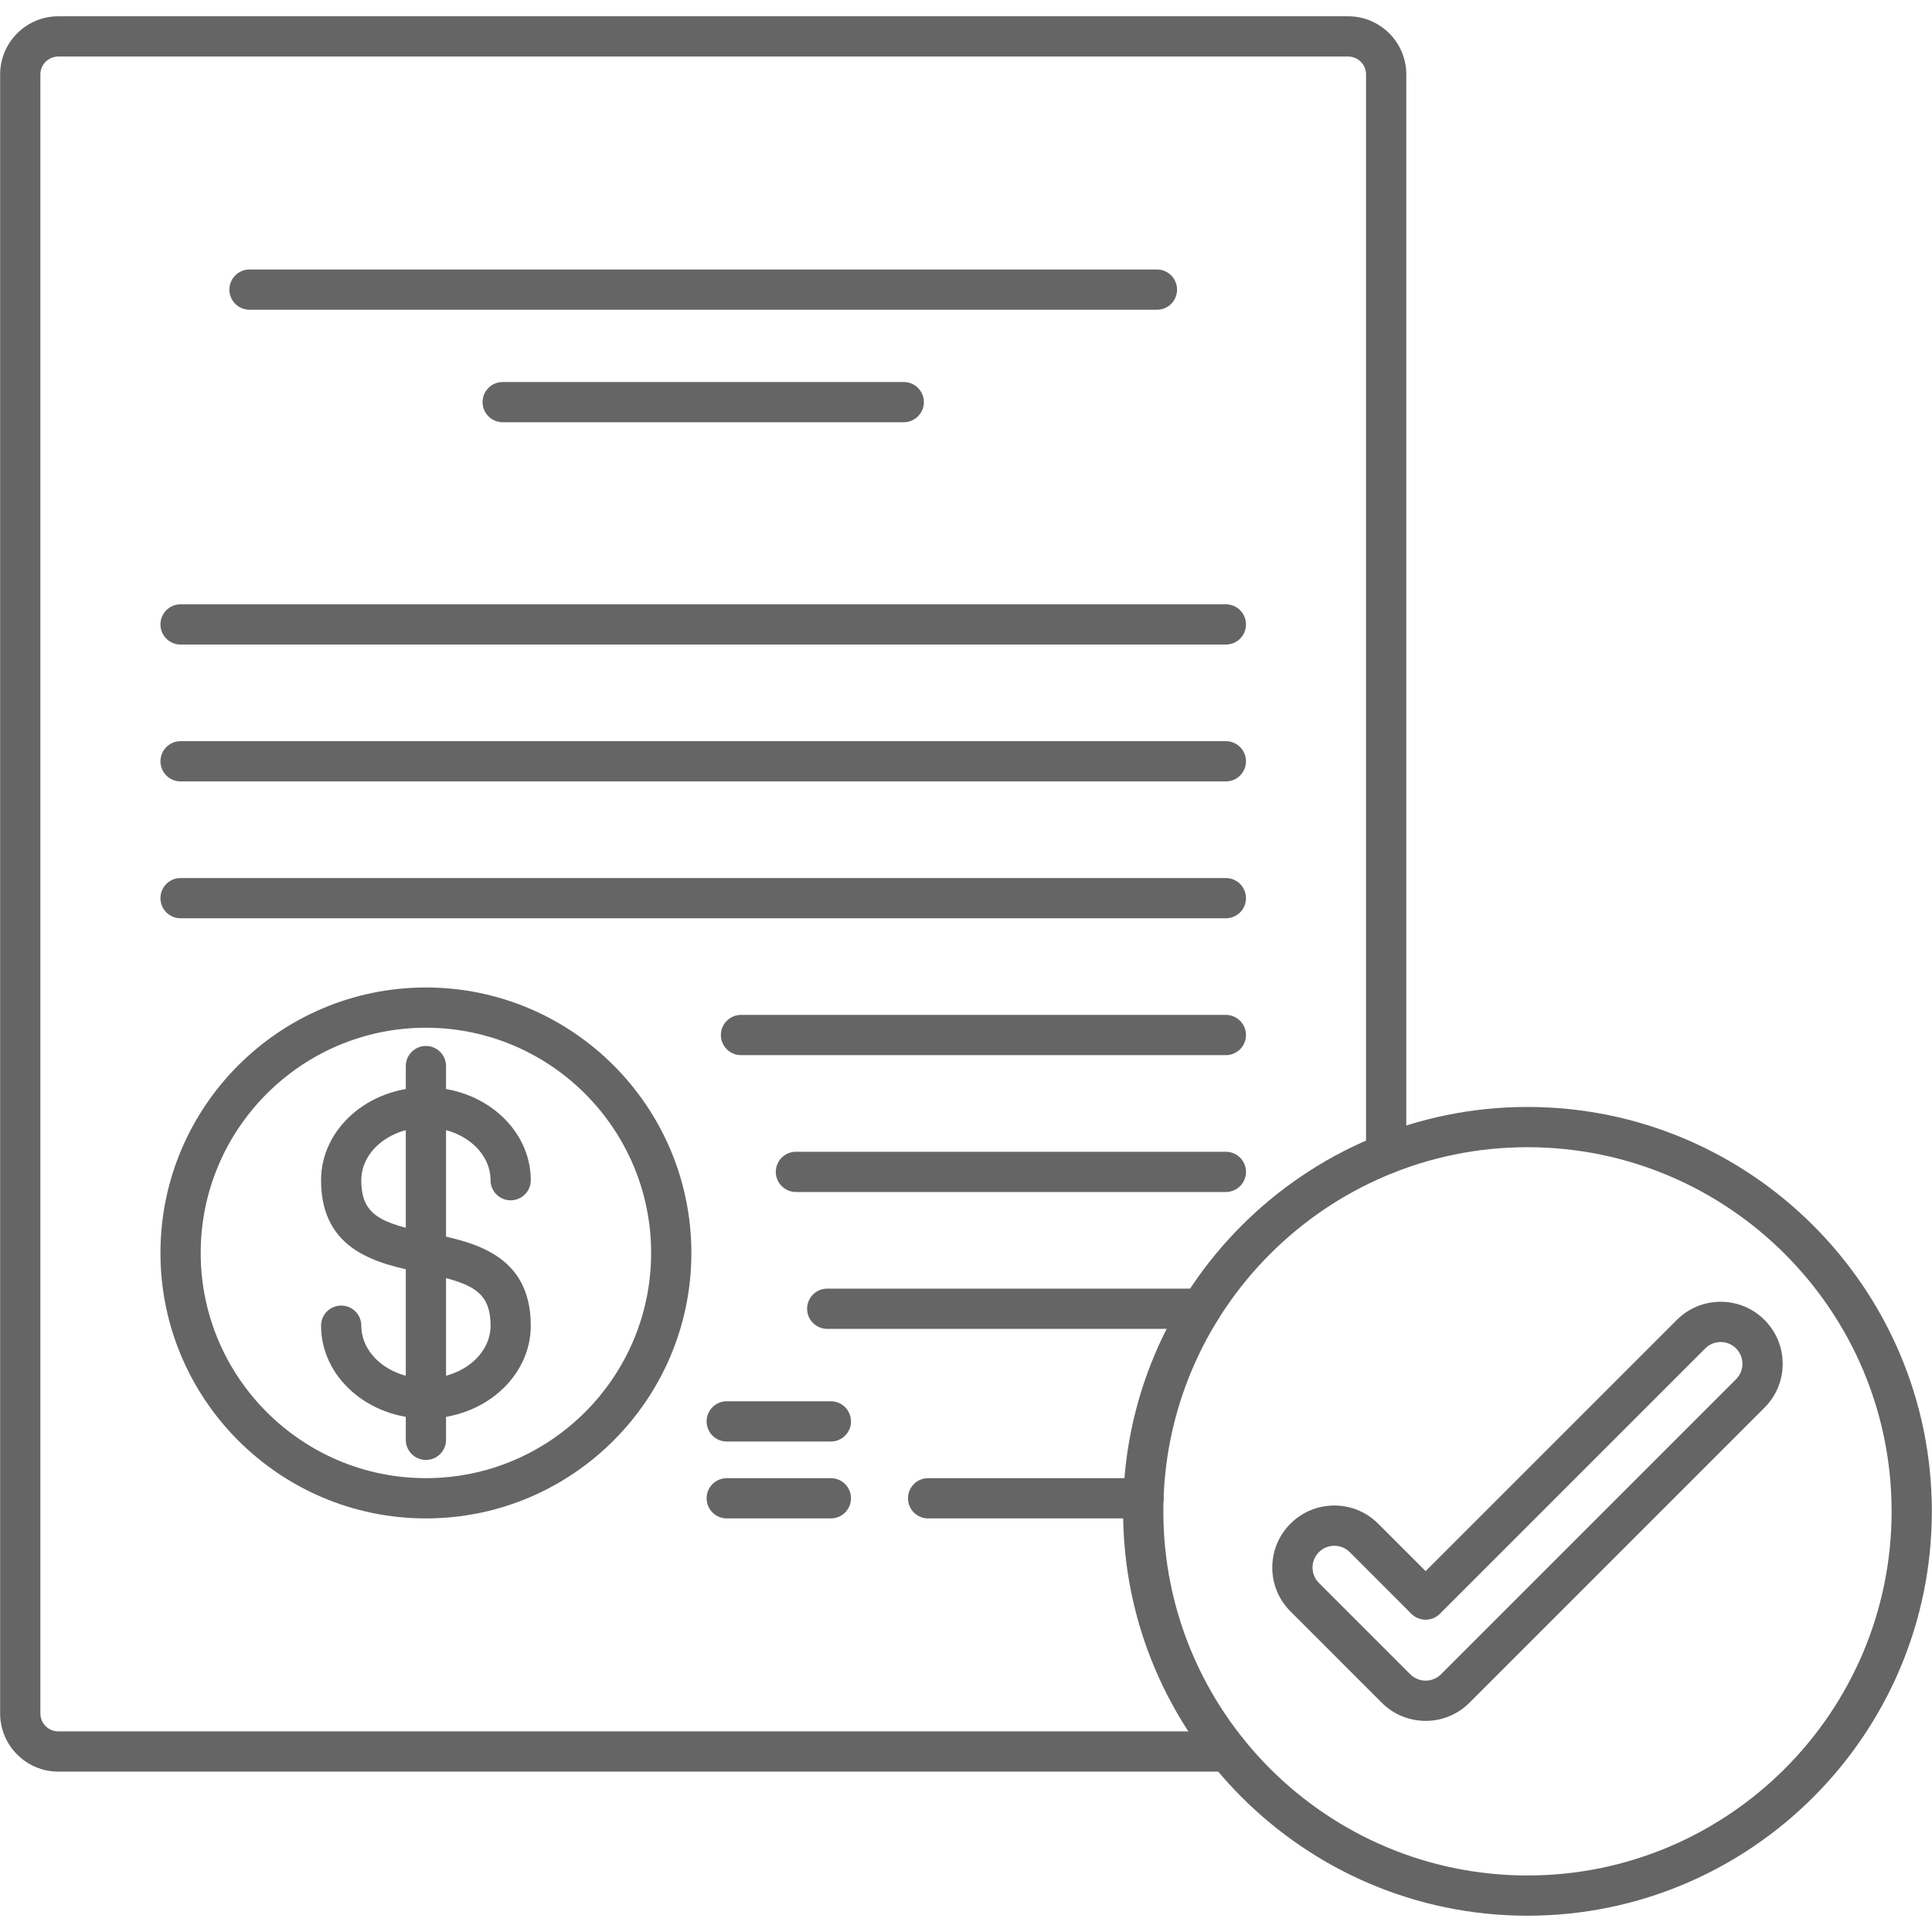
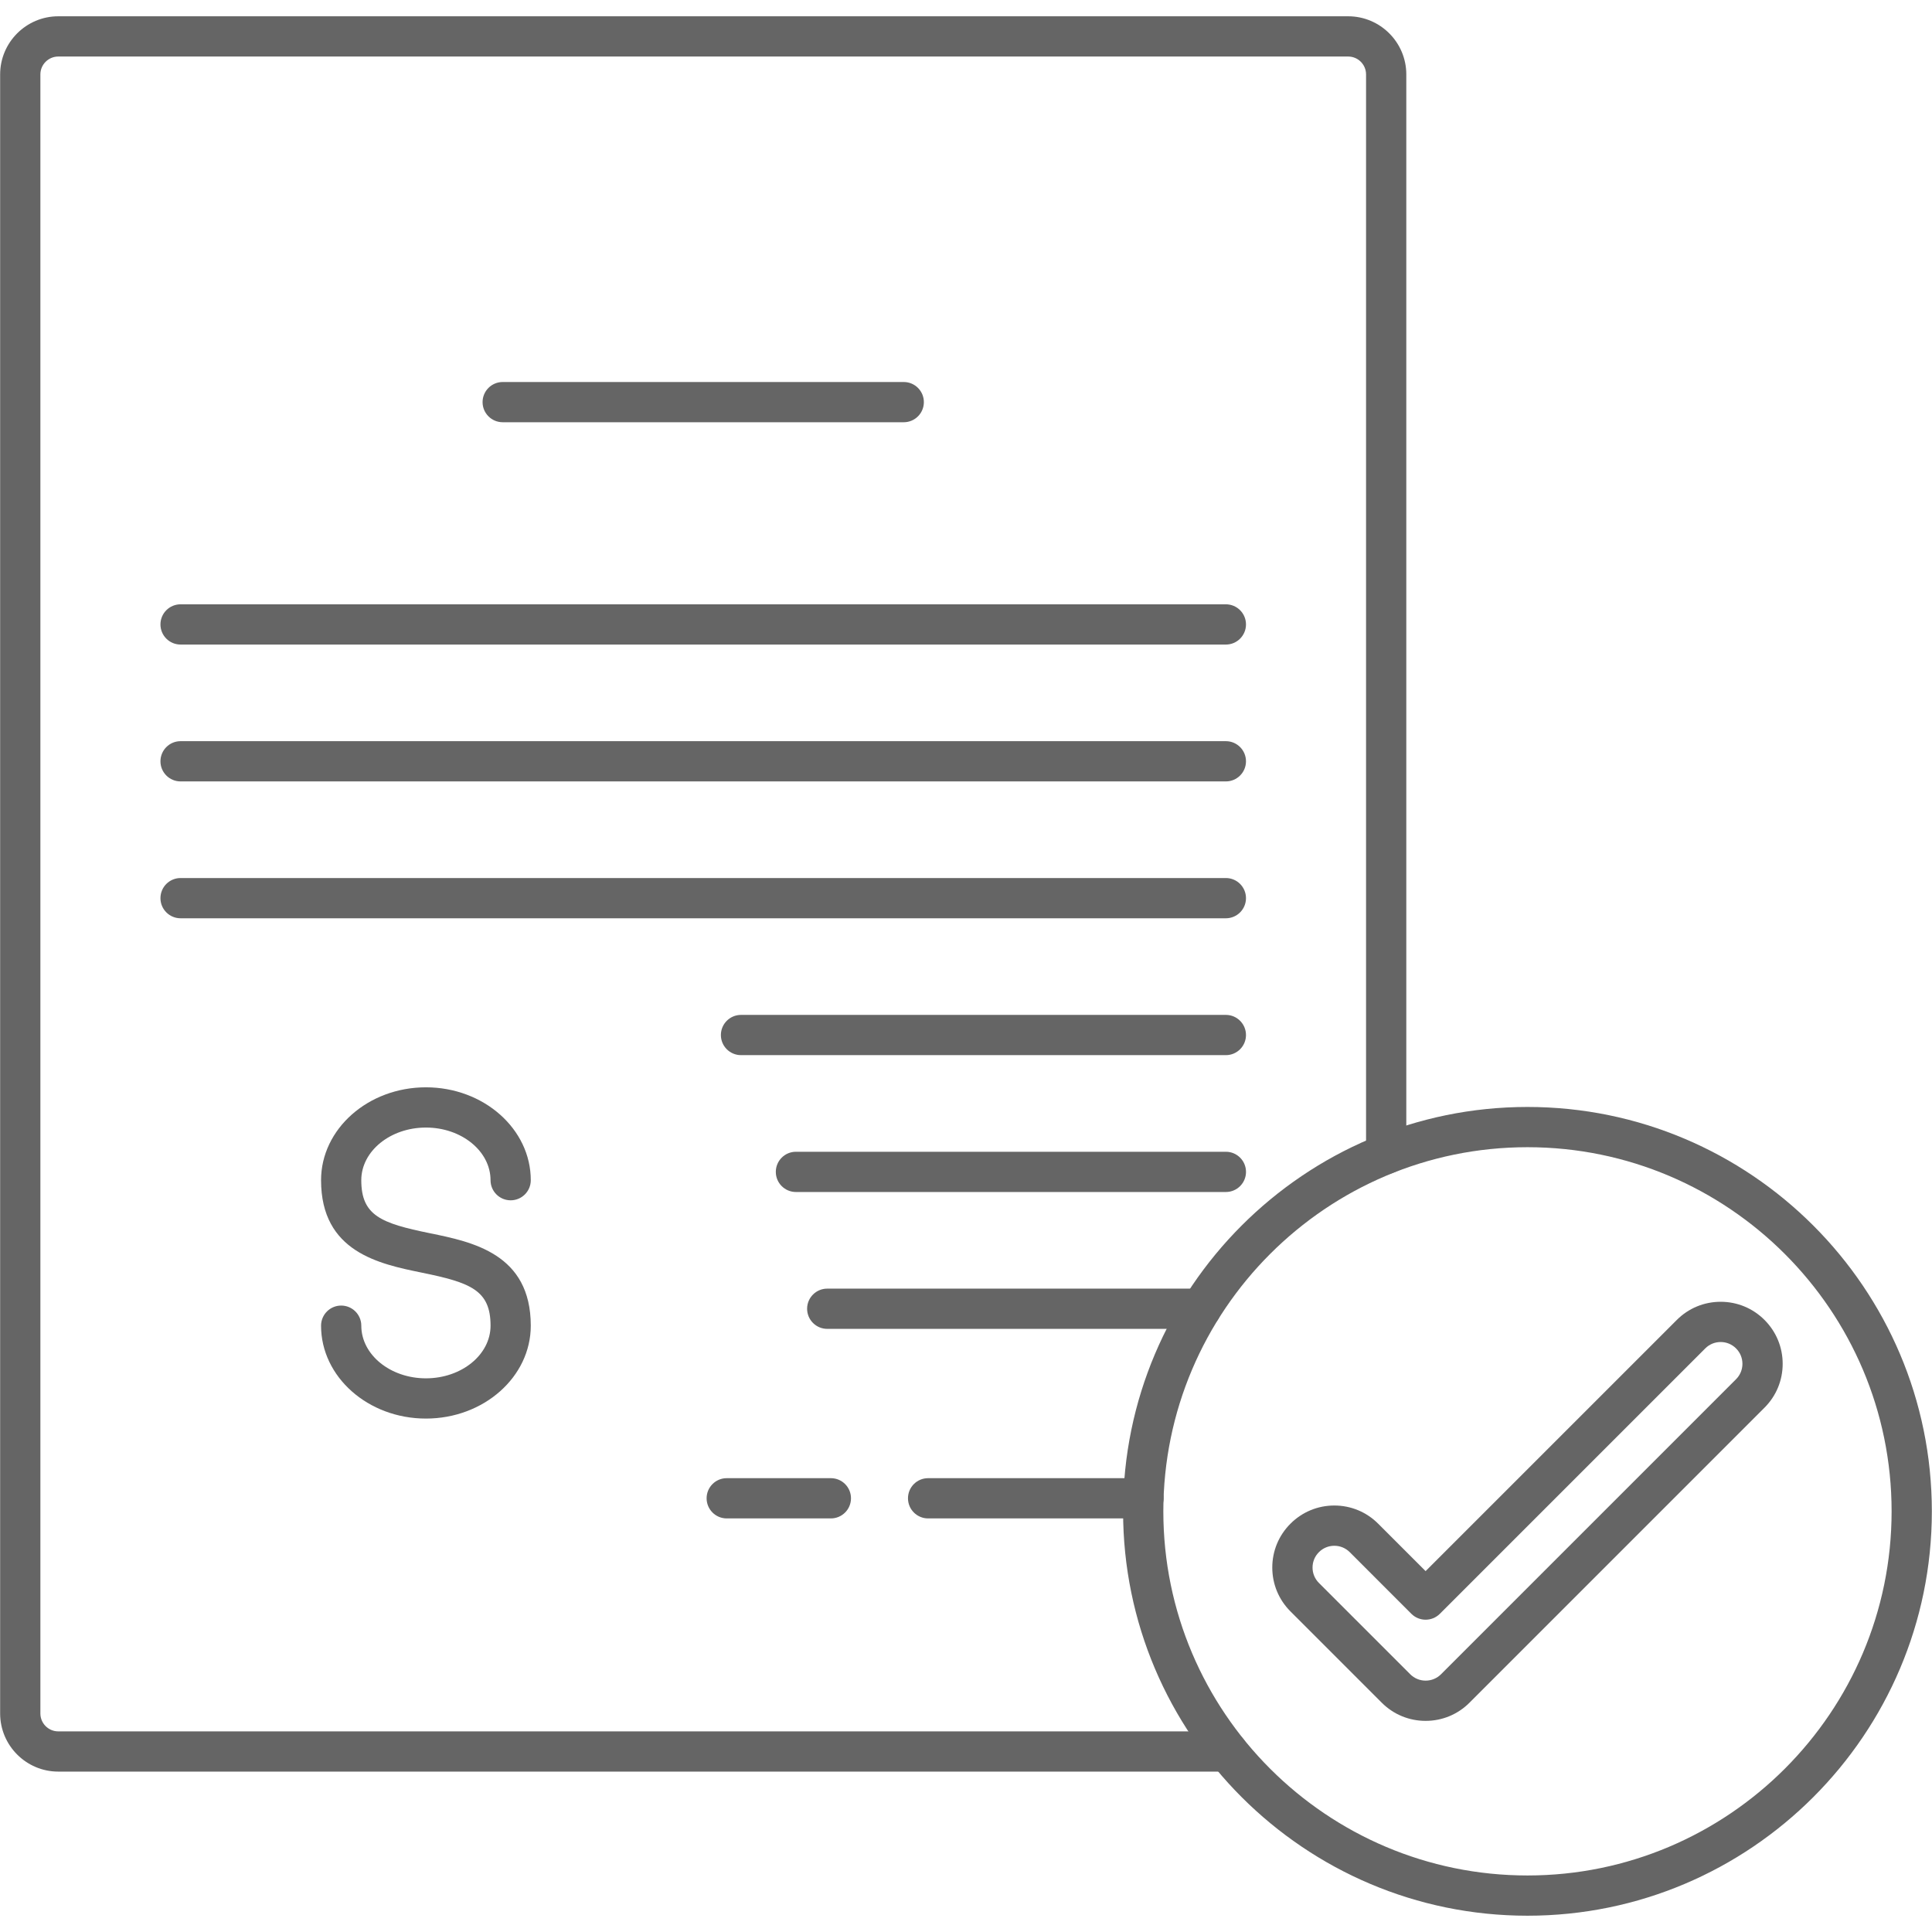
<svg xmlns="http://www.w3.org/2000/svg" width="100" height="100" viewBox="0 0 100 100" fill="none">
  <path fill-rule="evenodd" clip-rule="evenodd" d="M22.046 73.425C19.052 73.425 16.618 71.269 16.618 68.618C16.618 68.043 17.084 67.576 17.659 67.576C18.235 67.576 18.701 68.043 18.701 68.618C18.701 70.12 20.201 71.342 22.046 71.342C23.89 71.342 25.391 70.12 25.391 68.618C25.391 66.781 24.362 66.389 21.837 65.873C19.634 65.422 16.618 64.806 16.618 61.087C16.618 58.436 19.053 56.279 22.045 56.279C25.038 56.279 27.473 58.436 27.473 61.087C27.473 61.662 27.007 62.128 26.432 62.128C25.856 62.128 25.39 61.662 25.39 61.087C25.39 59.584 23.89 58.362 22.046 58.362C20.201 58.362 18.7 59.584 18.7 61.087C18.7 62.923 19.729 63.316 22.254 63.832C24.457 64.282 27.473 64.899 27.473 68.618C27.473 71.269 25.039 73.425 22.046 73.425Z" fill="#656565" />
-   <path fill-rule="evenodd" clip-rule="evenodd" d="M22.045 75.566C21.47 75.566 21.004 75.1 21.004 74.525V55.18C21.004 54.605 21.47 54.139 22.045 54.139C22.621 54.139 23.087 54.605 23.087 55.18V74.525C23.087 75.1 22.621 75.566 22.045 75.566Z" fill="#656565" />
  <path fill-rule="evenodd" clip-rule="evenodd" d="M63.537 91.698H3.017C1.358 91.698 0.007 90.348 0.007 88.689V3.853C0.007 2.193 1.358 0.843 3.017 0.843H69.781C71.44 0.843 72.79 2.193 72.79 3.853V59.725C72.79 60.301 72.324 60.767 71.749 60.767C71.174 60.767 70.707 60.301 70.707 59.725V3.853C70.707 3.342 70.292 2.926 69.781 2.926H3.017C2.506 2.926 2.09 3.342 2.09 3.853V88.689C2.09 89.2 2.506 89.616 3.017 89.616L63.537 89.616C64.112 89.616 64.578 90.082 64.578 90.657C64.578 91.232 64.112 91.698 63.537 91.698L63.537 91.698Z" fill="#656565" />
-   <path fill-rule="evenodd" clip-rule="evenodd" d="M59.884 16.032H12.914C12.339 16.032 11.873 15.566 11.873 14.991C11.873 14.415 12.339 13.949 12.914 13.949H59.884C60.459 13.949 60.925 14.415 60.925 14.991C60.925 15.566 60.46 16.032 59.884 16.032Z" fill="#656565" />
  <path fill-rule="evenodd" clip-rule="evenodd" d="M46.778 21.855H26.02C25.444 21.855 24.978 21.389 24.978 20.814C24.978 20.239 25.444 19.773 26.02 19.773H46.778C47.353 19.773 47.819 20.239 47.819 20.814C47.819 21.389 47.353 21.855 46.778 21.855Z" fill="#656565" />
-   <path fill-rule="evenodd" clip-rule="evenodd" d="M43.006 74.613H37.615C37.04 74.613 36.574 74.147 36.574 73.572C36.574 72.996 37.04 72.53 37.615 72.53H43.006C43.581 72.53 44.047 72.996 44.047 73.572C44.047 74.147 43.581 74.613 43.006 74.613Z" fill="#656565" />
  <path fill-rule="evenodd" clip-rule="evenodd" d="M43.006 78.593H37.615C37.04 78.593 36.574 78.127 36.574 77.551C36.574 76.976 37.04 76.51 37.615 76.51H43.006C43.581 76.51 44.047 76.976 44.047 77.551C44.047 78.127 43.581 78.593 43.006 78.593Z" fill="#656565" />
  <path fill-rule="evenodd" clip-rule="evenodd" d="M59.186 78.593H48.038C47.463 78.593 46.997 78.127 46.997 77.551C46.997 76.976 47.463 76.51 48.038 76.51H59.186C59.761 76.51 60.227 76.976 60.227 77.551C60.227 78.127 59.761 78.593 59.186 78.593Z" fill="#656565" />
  <path fill-rule="evenodd" clip-rule="evenodd" d="M63.451 33.362H9.347C8.771 33.362 8.305 32.896 8.305 32.321C8.305 31.745 8.771 31.279 9.347 31.279H63.451C64.026 31.279 64.492 31.745 64.492 32.321C64.492 32.896 64.026 33.362 63.451 33.362Z" fill="#656565" />
  <path fill-rule="evenodd" clip-rule="evenodd" d="M63.451 40.446H9.347C8.771 40.446 8.305 39.98 8.305 39.405C8.305 38.83 8.771 38.363 9.347 38.363H63.451C64.026 38.363 64.492 38.83 64.492 39.405C64.492 39.98 64.026 40.446 63.451 40.446Z" fill="#656565" />
  <path fill-rule="evenodd" clip-rule="evenodd" d="M63.451 47.53H9.347C8.771 47.53 8.305 47.064 8.305 46.489C8.305 45.913 8.771 45.447 9.347 45.447H63.451C64.026 45.447 64.492 45.913 64.492 46.489C64.492 47.064 64.026 47.53 63.451 47.53Z" fill="#656565" />
  <path fill-rule="evenodd" clip-rule="evenodd" d="M63.451 54.614H38.355C37.779 54.614 37.313 54.148 37.313 53.573C37.313 52.998 37.779 52.531 38.355 52.531H63.451C64.026 52.531 64.492 52.998 64.492 53.573C64.492 54.148 64.026 54.614 63.451 54.614Z" fill="#656565" />
  <path fill-rule="evenodd" clip-rule="evenodd" d="M63.451 61.698H41.197C40.622 61.698 40.156 61.232 40.156 60.657C40.156 60.081 40.622 59.615 41.197 59.615H63.451C64.026 59.615 64.493 60.081 64.493 60.657C64.493 61.232 64.026 61.698 63.451 61.698Z" fill="#656565" />
  <path fill-rule="evenodd" clip-rule="evenodd" d="M62.16 68.782H42.818C42.243 68.782 41.776 68.316 41.776 67.741C41.776 67.165 42.243 66.699 42.818 66.699H62.16C62.735 66.699 63.202 67.165 63.202 67.741C63.202 68.316 62.735 68.782 62.16 68.782Z" fill="#656565" />
-   <path fill-rule="evenodd" clip-rule="evenodd" d="M22.045 78.593C14.469 78.593 8.305 72.429 8.305 64.853C8.305 57.276 14.469 51.112 22.045 51.112C29.622 51.112 35.785 57.276 35.785 64.853C35.785 72.429 29.622 78.593 22.045 78.593ZM22.045 53.195C15.617 53.195 10.388 58.425 10.388 64.852C10.388 71.28 15.618 76.509 22.045 76.509C28.473 76.509 33.702 71.28 33.702 64.852C33.702 58.425 28.473 53.195 22.045 53.195Z" fill="#656565" />
  <path fill-rule="evenodd" clip-rule="evenodd" d="M79.062 99.157C67.521 99.157 58.131 89.768 58.131 78.227C58.131 66.685 67.521 57.296 79.062 57.296C90.603 57.296 99.992 66.685 99.992 78.227C99.992 89.768 90.603 99.157 79.062 99.157ZM79.062 59.379C68.669 59.379 60.214 67.834 60.214 78.227C60.214 88.619 68.669 97.074 79.062 97.074C89.454 97.074 97.909 88.619 97.909 78.227C97.909 67.834 89.455 59.379 79.062 59.379Z" fill="#656565" />
  <path fill-rule="evenodd" clip-rule="evenodd" d="M73.79 89.072C72.934 89.072 72.127 88.739 71.521 88.133L66.794 83.406C66.188 82.8 65.853 81.993 65.853 81.136C65.853 80.278 66.187 79.472 66.794 78.866C67.4 78.26 68.206 77.925 69.064 77.925C69.921 77.925 70.728 78.259 71.334 78.866L73.789 81.321L86.791 68.32C87.397 67.714 88.203 67.38 89.061 67.38C89.918 67.38 90.725 67.714 91.331 68.32C91.937 68.927 92.271 69.733 92.271 70.591C92.271 71.448 91.937 72.254 91.331 72.86L76.06 88.132C75.454 88.738 74.648 89.072 73.79 89.072L73.79 89.072ZM69.064 80.009C68.763 80.009 68.48 80.126 68.267 80.339C68.054 80.552 67.937 80.835 67.937 81.136C67.937 81.437 68.054 81.72 68.267 81.933L72.993 86.659C73.205 86.871 73.489 86.989 73.79 86.989C74.091 86.989 74.374 86.872 74.587 86.659L89.858 71.388C90.071 71.175 90.188 70.891 90.188 70.591C90.188 70.289 90.071 70.006 89.858 69.794C89.645 69.58 89.362 69.463 89.061 69.463C88.76 69.463 88.477 69.58 88.264 69.793L74.526 83.531C74.12 83.937 73.46 83.937 73.053 83.531L69.862 80.339C69.648 80.126 69.365 80.009 69.064 80.009L69.064 80.009Z" fill="#656565" />
</svg>